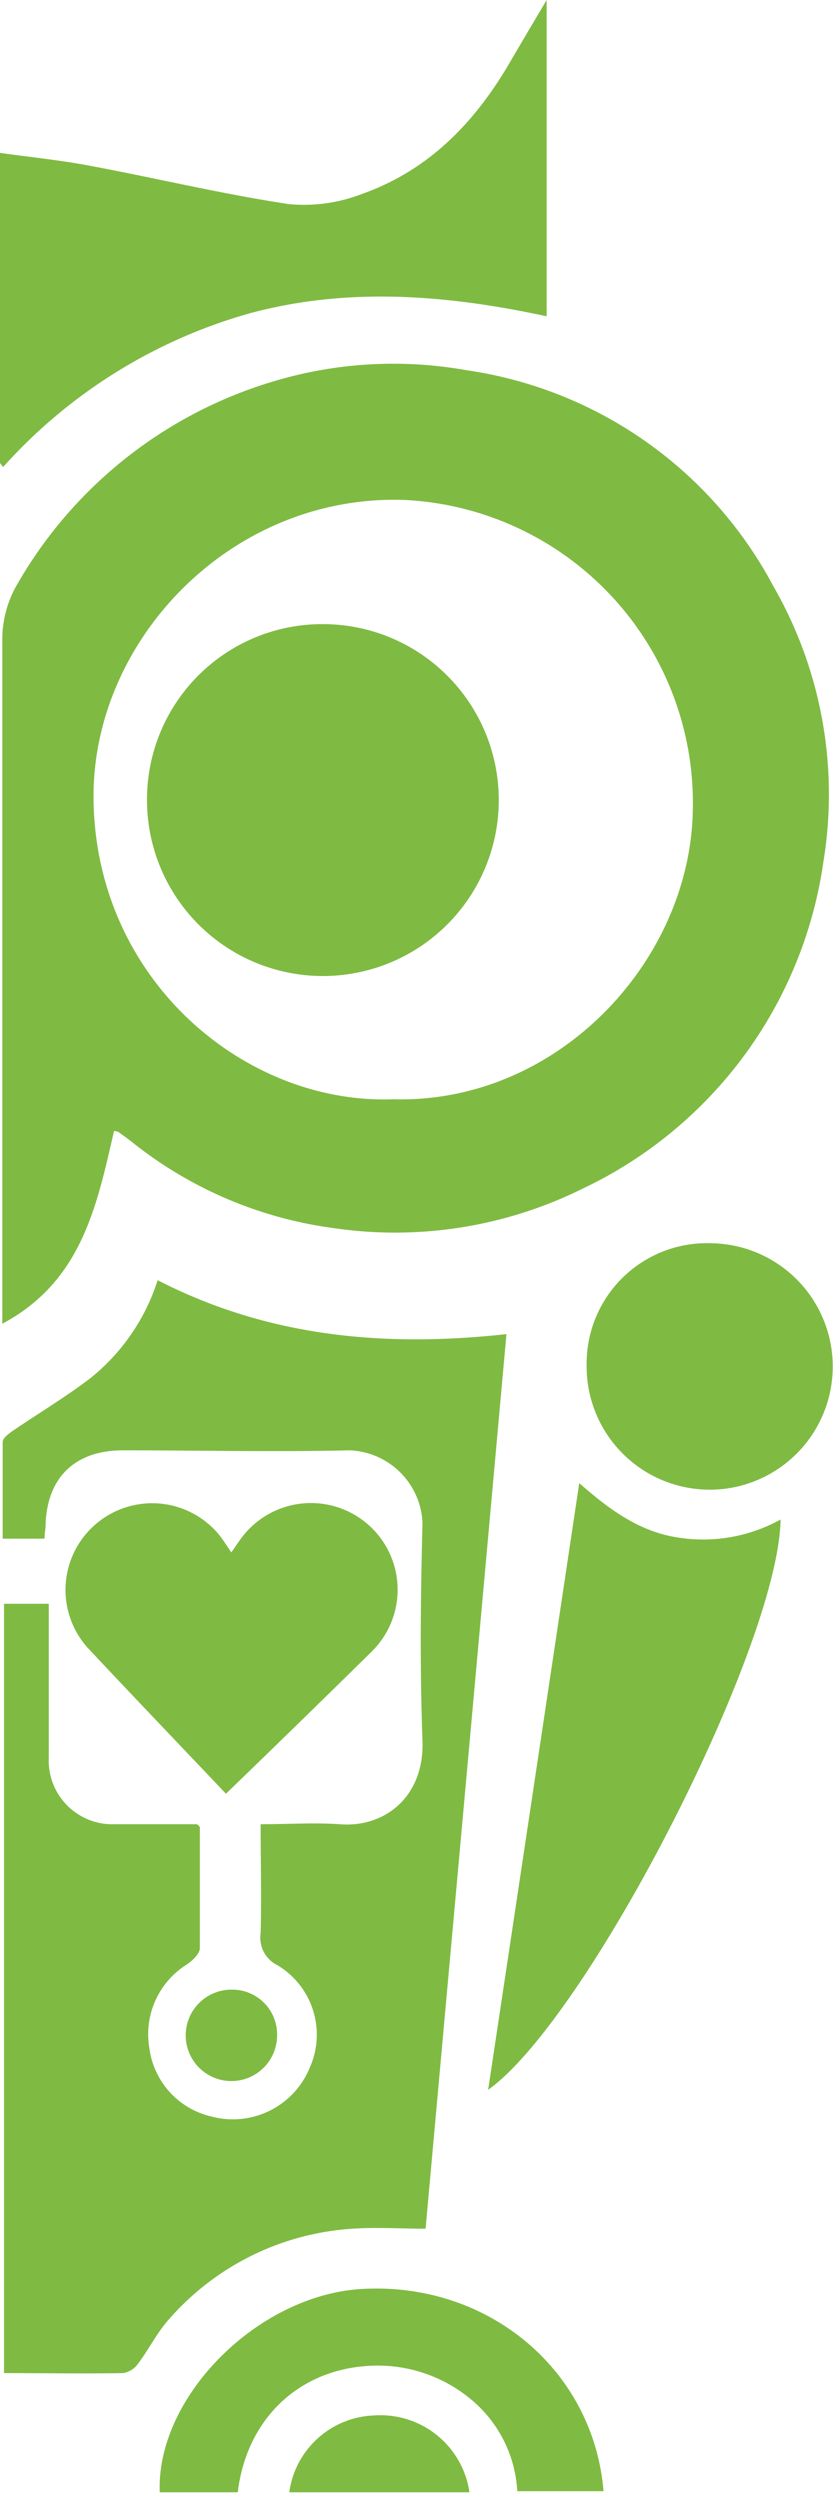
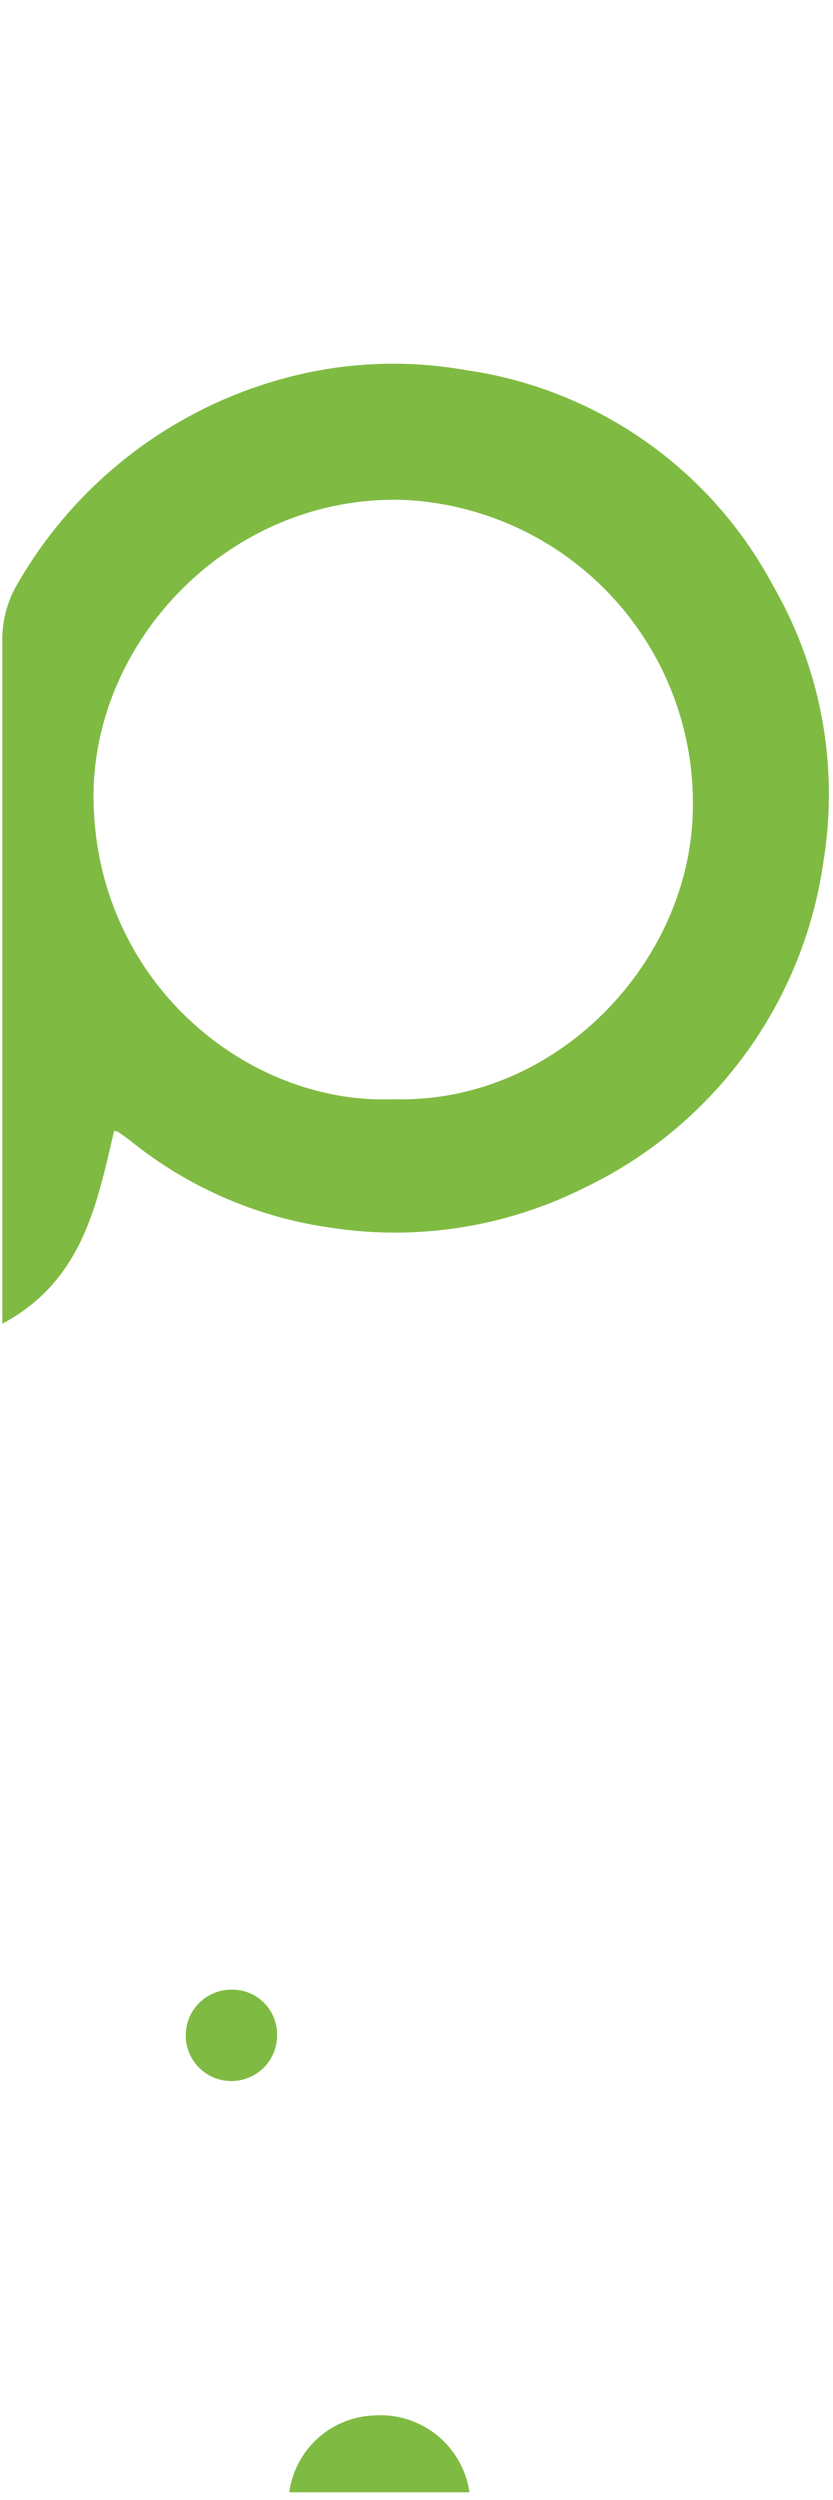
<svg xmlns="http://www.w3.org/2000/svg" width="67" height="201" viewBox="0 0 67 201" fill="none">
-   <path d="M3.575 123.708H.215v-7.773c0-.325.52-.694.867-.932 2.049-1.398 4.195-2.678 6.168-4.184a16.525 16.525 0 005.431-7.892c8.845 4.553 18.222 5.42 28.054 4.336-2.168 24.054-4.336 47.924-6.504 71.924-2.016 0-3.946-.13-5.843 0a21.386 21.386 0 00-14.731 7.209c-.998 1.084-1.68 2.493-2.58 3.686-.286.383-.71.64-1.182.715-3.154.054-6.32 0-9.572 0v-61.854h3.6v12.369a5.12 5.12 0 003.22 4.996 5.1 5.1 0 002.07.359h6.644s.065.065.217.206v9.756c0 .477-.672 1.084-1.16 1.388a6.61 6.61 0 00-2.905 6.623 6.507 6.507 0 004.997 5.528 6.676 6.676 0 007.892-3.891 6.505 6.505 0 00-2.58-8.271 2.463 2.463 0 01-1.355-2.58c.076-2.873 0-5.735 0-8.759 2.168 0 4.27-.141 6.363 0 3.566.303 6.819-2.168 6.656-6.721-.217-5.832-.152-11.696 0-17.539a6.106 6.106 0 00-5.843-5.8c-6.081.141-12.163 0-18.244 0-3.935 0-6.19 2.255-6.233 6.201a9.742 9.742 0 00-.087.9zM0 37.225V12.293c2.396.336 4.77.574 7.09 1.008 5.42 1.008 10.742 2.298 16.162 3.111 2.008.186 4.03-.1 5.908-.835 5.42-1.93 9.116-5.832 11.924-10.688.9-1.54 1.81-3.079 2.884-4.889v25.431c-7.935-1.713-15.87-2.374-23.773-.271A41.864 41.864 0 00.25 37.55L0 37.225zM39.262 168.022c2.45-16.26 4.878-32.423 7.328-48.781 2.363 2.082 4.737 3.827 7.707 4.337a12.88 12.88 0 008.488-1.41c-.174 10.212-15.48 40.109-23.523 45.854z" fill="#7FBB42" />
-   <path d="M18.173 144.217c-3.773-3.978-7.49-7.859-11.166-11.783a6.967 6.967 0 01-.944-7.835 6.976 6.976 0 016.973-3.695 6.976 6.976 0 014.736 2.684c.249.336.477.705.834 1.225.304-.433.542-.802.813-1.16a6.96 6.96 0 014.85-2.769 6.976 6.976 0 015.325 1.679 6.96 6.96 0 012.384 5.049 6.97 6.97 0 01-2.087 5.18 1730.743 1730.743 0 01-11.718 11.425zM47.185 109.713a9.678 9.678 0 0110.07-9.756 9.91 9.91 0 011.616 19.653 9.905 9.905 0 01-10.101-4.369 9.91 9.91 0 01-1.585-5.528zM19.124 200.38h-6.276c-.293-7.675 7.891-15.87 16.26-16.347 10.146-.585 18.623 6.504 19.436 16.26h-6.938a10.312 10.312 0 00-3.978-7.588 11.7 11.7 0 00-7.902-2.493c-5.702.303-9.887 4.271-10.602 10.168z" fill="#7FBB42" />
  <path d="M37.759 200.38H23.266a7.156 7.156 0 016.84-6.179 7.232 7.232 0 017.653 6.179zM22.287 163.632a3.675 3.675 0 11-3.664-3.664 3.596 3.596 0 013.403 2.251c.181.449.27.929.261 1.413zM62.191 47.111A33.344 33.344 0 0037.53 29.767a33.452 33.452 0 00-15.512.889A35.414 35.414 0 001.42 46.916 8.824 8.824 0 00.186 51.61V106.429c6.374-3.404 7.588-9.431 8.986-15.491.107 0 .213.019.314.054.347.239.694.488 1.03.748a32.932 32.932 0 0016.26 6.992 33.962 33.962 0 0020.087-3.165 34.45 34.45 0 0019.371-26.32 33.528 33.528 0 00-4.043-22.136zM31.59 88.38c-11.761.433-23.848-9.453-24.065-24.033C7.33 51.534 18.57 39.718 32.532 40.195A24.39 24.39 0 0155.72 65.29c-.282 12.087-10.938 23.48-24.13 23.09z" fill="#7FBB42" />
-   <path d="M26.048 50.18a14.145 14.145 0 019.833 24.24 14.146 14.146 0 01-24.056-10.279A14.093 14.093 0 0126.048 50.18z" fill="#7FBB42" />
</svg>